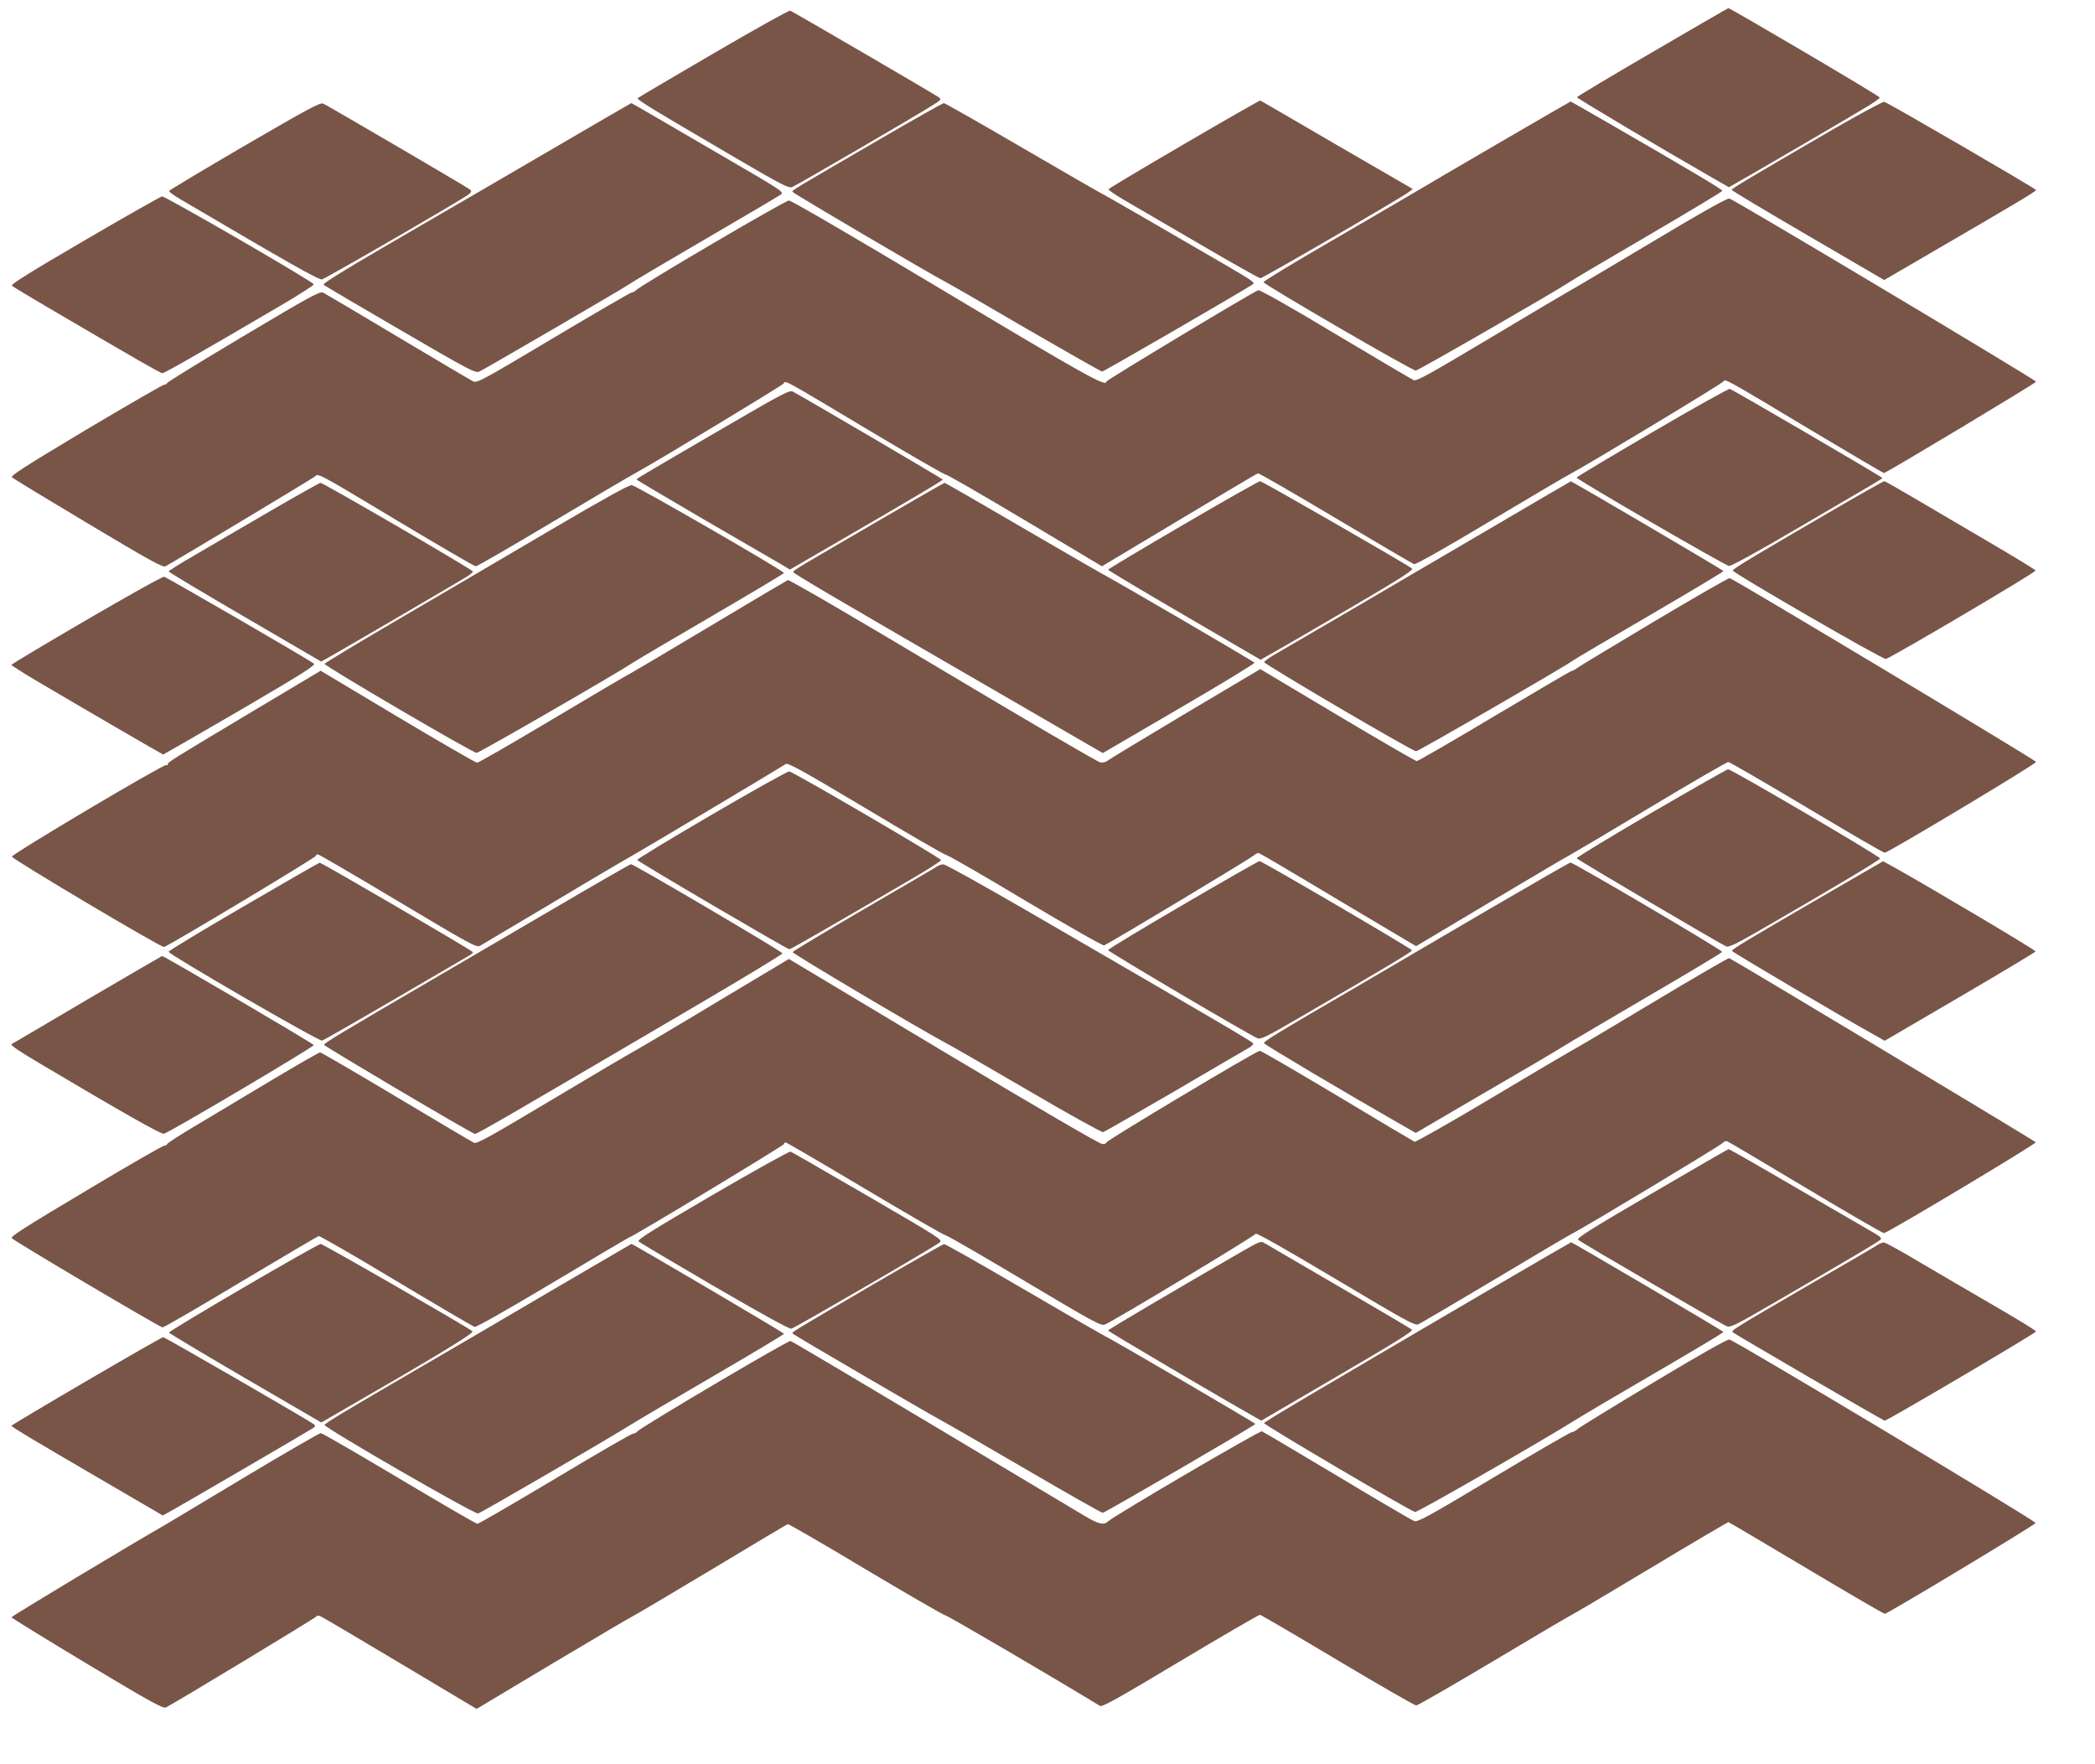
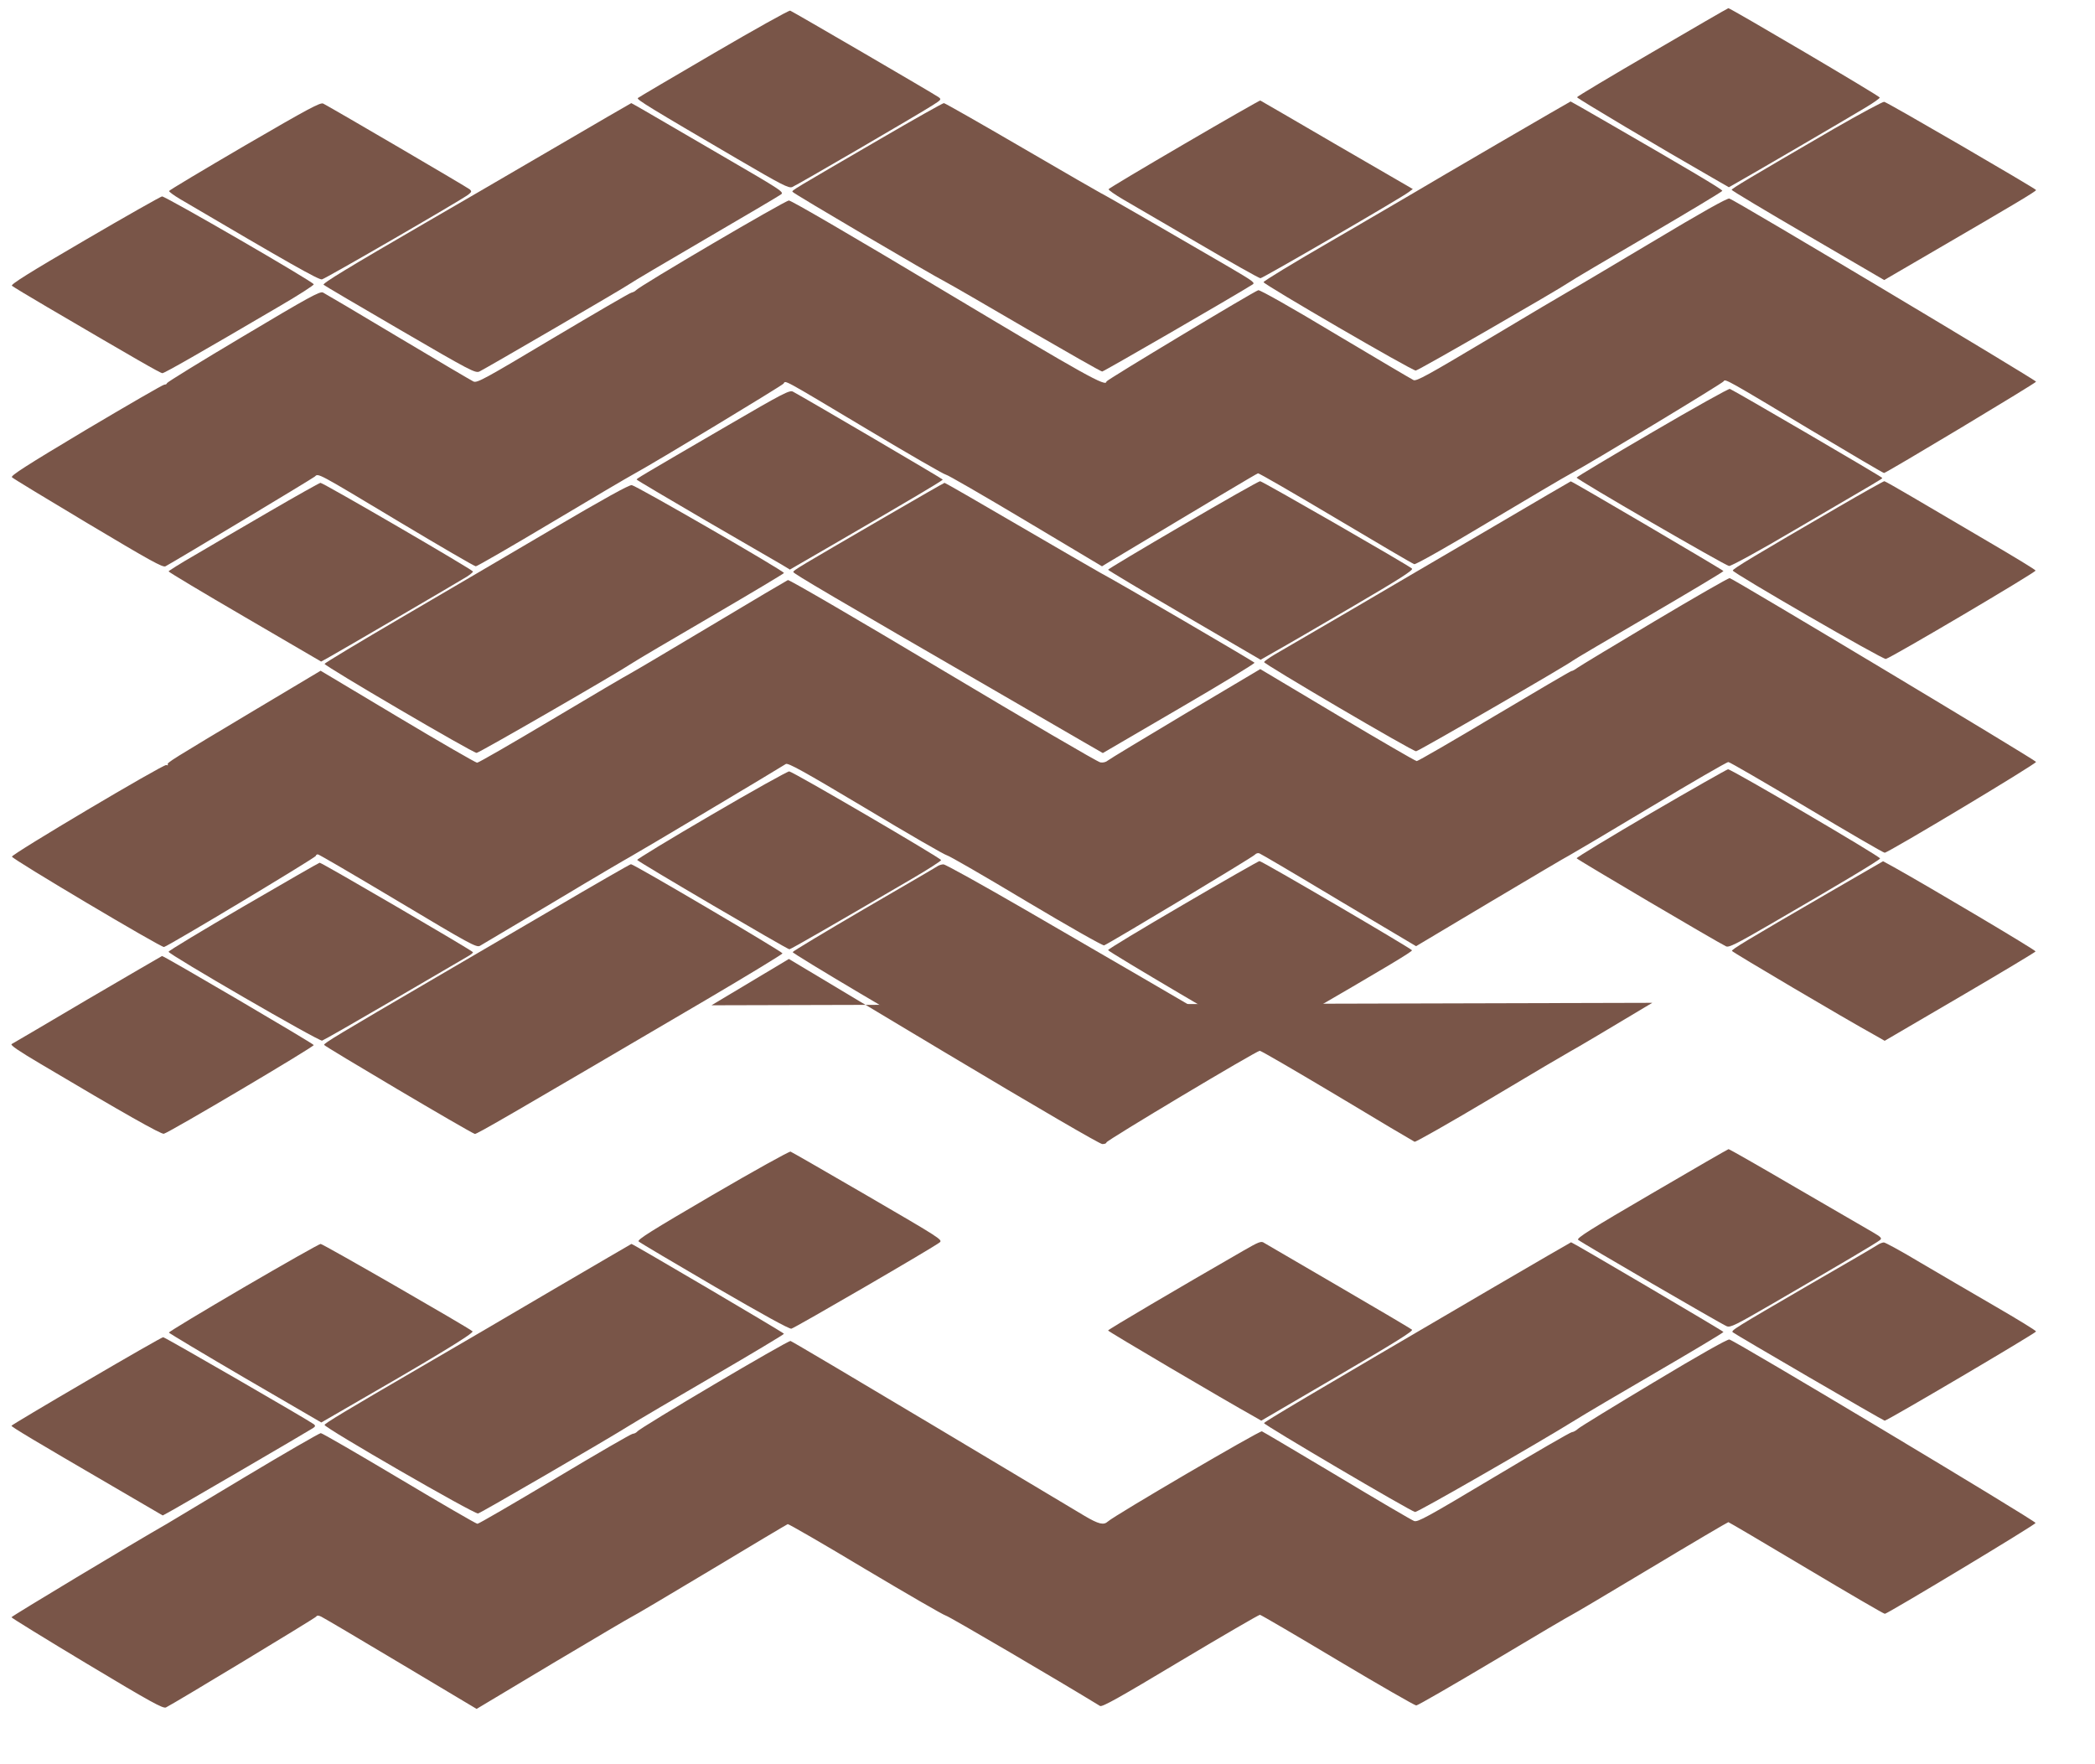
<svg xmlns="http://www.w3.org/2000/svg" version="1.0" width="1280pt" height="1078pt" viewBox="0 0 1280 1078" preserveAspectRatio="xMidYMid meet">
  <g transform="translate(0,1078) scale(0.1,-0.1)" fill="#795548" stroke="none">
    <path d="M10095 10461 c-253 -147 -460 -271 -460 -275 0 -7 518 -315 829 -493 l99 -57 51 29 c72 40 684 397 786 459 47 28 85 55 85 60 0 9 -912 546 -925 546 -3 0 -212 -121 -465 -269z" />
    <path d="M4360 10454 c-250 -146 -459 -269 -463 -273 -9 -9 77 -61 603 -369 277 -162 318 -183 340 -175 26 10 763 439 860 501 50 32 53 35 35 48 -24 18 -891 523 -907 529 -7 3 -218 -115 -468 -261z" />
    <path d="M7235 9900 c-252 -147 -460 -271 -462 -276 -1 -5 39 -33 90 -63 50 -29 257 -150 458 -267 201 -118 372 -214 380 -214 14 0 857 489 904 525 l27 20 -464 269 c-254 148 -465 271 -468 272 -3 1 -212 -118 -465 -266z" />
    <path d="M1495 9890 c-253 -148 -461 -272 -462 -277 -1 -4 28 -26 65 -48 661 -389 849 -496 869 -492 21 4 845 481 893 517 22 17 23 21 10 33 -12 11 -825 487 -895 524 -17 9 -88 -29 -480 -257z" />
    <path d="M9154 9904 c-241 -141 -475 -277 -519 -304 -44 -26 -268 -157 -497 -290 -230 -133 -418 -247 -418 -254 1 -14 907 -541 930 -540 15 0 870 493 935 538 16 12 233 140 483 286 249 146 454 269 455 274 2 8 -209 133 -701 417 -123 71 -224 129 -226 129 -1 0 -200 -115 -442 -256z" />
    <path d="M11205 9993 c-521 -303 -625 -365 -625 -373 0 -4 210 -130 466 -279 l466 -272 321 187 c476 277 607 355 607 363 -1 8 -907 535 -928 539 -9 1 -147 -73 -307 -165z" />
    <path d="M3365 9864 c-270 -158 -616 -359 -770 -448 -464 -269 -627 -368 -618 -376 4 -4 214 -128 467 -275 429 -250 460 -266 485 -255 34 16 878 507 916 534 16 12 226 136 466 276 240 140 447 262 459 271 23 15 14 21 -361 239 -211 123 -421 245 -467 272 -45 26 -84 48 -85 48 -2 0 -223 -129 -492 -286z" />
    <path d="M5380 9932 c-545 -317 -541 -314 -538 -324 3 -9 846 -505 938 -552 25 -13 247 -141 493 -285 247 -143 454 -261 461 -261 9 0 772 441 916 530 21 12 15 17 -145 111 -324 189 -774 449 -779 449 -2 0 -217 124 -476 275 -259 151 -477 275 -483 275 -7 0 -181 -98 -387 -218z" />
    <path d="M518 9312 c-343 -200 -454 -270 -445 -278 7 -6 104 -65 217 -131 544 -319 690 -403 702 -403 13 0 218 117 726 415 111 65 201 123 199 128 -5 17 -904 537 -927 537 -8 -1 -221 -121 -472 -268z" />
    <path d="M10090 9299 c-250 -149 -477 -284 -505 -299 -27 -15 -247 -145 -489 -290 -374 -223 -442 -261 -460 -252 -11 5 -226 132 -476 281 -269 162 -461 270 -472 268 -28 -8 -928 -549 -928 -558 0 -35 -119 31 -983 548 -563 337 -942 558 -957 558 -23 0 -911 -521 -935 -549 -5 -6 -18 -12 -27 -14 -9 -1 -225 -127 -479 -278 -417 -249 -464 -275 -486 -265 -13 6 -220 128 -461 272 -240 144 -447 266 -459 272 -19 8 -84 -27 -488 -268 -256 -152 -465 -281 -465 -286 0 -5 -7 -9 -16 -9 -8 0 -224 -125 -480 -277 -363 -217 -461 -280 -451 -289 6 -7 216 -134 465 -283 382 -228 456 -269 473 -261 61 33 897 535 912 548 23 21 3 32 526 -282 244 -146 450 -266 458 -266 8 0 214 119 457 264 244 146 472 280 507 299 124 67 904 539 916 553 15 20 -22 40 522 -285 249 -149 461 -271 470 -271 9 0 227 -126 485 -280 l469 -280 31 19 c609 365 913 547 922 549 6 2 219 -122 475 -274 255 -152 471 -279 480 -281 9 -3 205 108 455 258 242 144 466 277 499 294 117 62 933 555 937 566 6 17 30 3 526 -295 244 -146 448 -266 453 -266 13 0 929 550 929 558 0 10 -1849 1115 -1874 1119 -14 3 -169 -84 -476 -268z" />
    <path d="M10095 8139 c-253 -148 -461 -272 -462 -277 -3 -10 905 -536 931 -540 13 -1 173 86 411 226 535 313 525 306 525 312 0 6 -910 537 -931 544 -8 2 -221 -117 -474 -265z" />
    <path d="M4449 8182 c-555 -323 -559 -326 -559 -332 0 -3 190 -115 421 -250 232 -135 443 -257 469 -272 l46 -28 290 168 c448 260 644 376 644 382 0 4 -818 484 -915 537 -20 11 -58 -8 -396 -205z" />
    <path d="M7228 7573 c-252 -147 -458 -270 -458 -274 0 -3 210 -129 466 -278 l466 -272 91 52 c51 28 262 151 469 272 287 168 375 224 365 233 -24 22 -915 534 -928 534 -8 0 -220 -120 -471 -267z" />
    <path d="M9120 7560 c-261 -153 -655 -383 -874 -512 -220 -128 -427 -249 -460 -268 -32 -19 -61 -40 -63 -45 -3 -11 906 -545 929 -545 14 0 927 528 958 554 8 7 219 131 468 276 248 145 452 267 452 271 0 5 -927 550 -933 548 -1 0 -216 -125 -477 -279z" />
    <path d="M11235 7684 c-506 -294 -650 -380 -648 -390 3 -16 917 -545 935 -540 34 8 918 530 915 540 -2 6 -134 86 -293 179 -159 93 -364 214 -456 268 -92 54 -171 99 -175 99 -5 0 -130 -70 -278 -156z" />
    <path d="M1645 7654 c-165 -96 -371 -216 -457 -267 -87 -50 -158 -95 -158 -98 0 -4 210 -130 466 -279 l466 -272 42 23 c67 37 808 470 849 496 20 13 37 27 37 31 0 10 -915 542 -932 542 -7 -1 -148 -80 -313 -176z" />
    <path d="M5415 7626 c-545 -317 -568 -330 -568 -341 0 -9 227 -143 1285 -755 204 -118 424 -246 488 -283 l118 -68 466 272 c256 149 463 275 461 280 -6 8 -835 493 -945 551 -36 20 -262 151 -504 292 -241 141 -441 256 -445 256 -3 0 -163 -92 -356 -204z" />
    <path d="M3375 7548 c-253 -149 -669 -393 -924 -542 -256 -150 -466 -276 -468 -282 -4 -11 905 -544 929 -544 15 0 864 490 953 550 22 15 239 143 483 285 243 142 442 261 442 264 0 13 -905 535 -930 537 -17 2 -168 -82 -485 -268z" />
-     <path d="M528 6992 c-252 -147 -458 -270 -458 -274 0 -4 66 -46 147 -94 272 -161 776 -454 780 -454 2 0 214 122 470 271 376 220 462 274 451 284 -20 19 -896 526 -915 531 -10 2 -218 -114 -475 -264z" />
    <path d="M10110 6985 c-245 -146 -457 -274 -472 -285 -15 -11 -31 -20 -37 -20 -5 0 -216 -124 -470 -275 -253 -151 -467 -275 -475 -275 -8 0 -226 127 -485 281 l-471 281 -458 -272 c-251 -150 -465 -279 -474 -287 -10 -9 -29 -14 -45 -11 -16 2 -448 255 -962 562 -515 308 -939 555 -947 552 -7 -3 -219 -128 -469 -278 -251 -150 -472 -281 -493 -292 -20 -10 -236 -137 -479 -282 -243 -145 -449 -264 -458 -264 -8 0 -227 126 -486 281 l-470 281 -397 -237 c-525 -314 -543 -325 -537 -336 4 -5 -1 -6 -9 -3 -17 6 -948 -546 -943 -560 6 -18 912 -556 929 -552 27 6 928 547 928 557 0 5 5 9 12 9 7 0 227 -129 490 -286 436 -261 479 -284 500 -273 12 7 216 128 453 269 236 142 446 265 465 275 33 17 917 544 951 567 13 9 107 -43 489 -271 259 -156 483 -285 496 -287 12 -2 231 -128 484 -280 260 -155 468 -273 476 -270 33 13 910 540 921 554 7 8 19 12 28 8 9 -3 228 -132 486 -287 l471 -280 451 269 c249 148 468 278 487 287 19 10 242 142 495 294 253 152 467 276 475 275 8 0 223 -125 478 -277 254 -152 469 -277 477 -277 21 0 925 542 925 555 -1 10 -1847 1117 -1872 1123 -7 1 -213 -117 -458 -263z" />
    <path d="M10087 5812 c-251 -147 -456 -271 -454 -276 2 -7 860 -513 913 -538 17 -8 62 14 270 135 430 249 668 392 671 402 3 11 -908 545 -929 545 -7 -1 -219 -121 -471 -268z" />
    <path d="M4348 5802 c-252 -147 -456 -271 -455 -276 3 -10 917 -546 930 -546 8 0 284 159 749 431 98 57 178 109 178 114 -1 12 -903 539 -928 542 -9 1 -223 -118 -474 -265z" />
    <path d="M7228 5252 c-252 -147 -458 -271 -458 -277 0 -9 866 -520 914 -539 19 -7 59 12 237 116 557 323 708 414 706 422 -3 10 -918 546 -932 545 -5 0 -216 -120 -467 -267z" />
    <path d="M11175 5327 c-512 -297 -596 -348 -593 -357 3 -8 692 -415 868 -512 l65 -37 460 269 c253 148 461 273 462 277 3 7 -651 395 -866 515 l-66 36 -330 -191z" />
    <path d="M1488 5242 c-252 -147 -458 -271 -458 -277 0 -16 918 -548 938 -543 10 3 209 117 442 253 234 137 437 255 452 264 16 9 28 19 28 23 0 8 -925 548 -937 547 -4 0 -214 -121 -465 -267z" />
-     <path d="M9105 5229 c-264 -155 -613 -359 -775 -454 -531 -309 -611 -358 -607 -369 3 -9 498 -303 829 -492 l98 -56 407 238 c225 130 449 262 498 293 50 31 287 170 527 311 240 140 438 259 440 264 3 10 -908 546 -927 546 -5 0 -226 -127 -490 -281z" />
    <path d="M3372 5222 c-260 -152 -580 -339 -710 -415 -601 -351 -682 -400 -682 -411 1 -8 882 -530 921 -544 9 -4 217 117 1416 821 255 150 463 277 464 282 0 10 -908 545 -926 545 -5 0 -223 -125 -483 -278z" />
    <path d="M5730 5489 c-8 -6 -211 -124 -450 -263 -238 -139 -436 -258 -437 -263 -3 -9 782 -474 942 -559 33 -17 258 -147 500 -288 242 -142 446 -255 455 -253 8 2 206 116 440 252 234 137 437 256 452 264 16 9 26 21 25 26 -3 9 -214 133 -1395 818 -263 152 -487 277 -498 276 -10 0 -26 -5 -34 -10z" />
    <path d="M535 4674 c-247 -146 -456 -269 -464 -273 -10 -6 43 -42 180 -123 510 -303 734 -429 750 -425 36 9 919 532 916 542 -4 10 -917 546 -927 544 -3 -1 -207 -120 -455 -265z" />
-     <path d="M10095 4653 c-253 -152 -476 -284 -496 -294 -19 -10 -240 -140 -489 -289 -250 -149 -460 -268 -467 -266 -7 3 -220 129 -472 281 -253 151 -466 275 -474 275 -20 0 -937 -548 -937 -560 0 -6 -11 -10 -25 -10 -15 0 -393 220 -970 565 l-945 566 -473 -283 c-259 -156 -480 -286 -489 -290 -9 -4 -225 -131 -479 -283 -390 -233 -466 -275 -483 -267 -12 5 -225 132 -475 281 -249 149 -459 271 -465 271 -7 0 -145 -79 -307 -176 -162 -97 -369 -221 -461 -276 -93 -55 -168 -104 -168 -109 0 -5 -8 -9 -17 -9 -9 0 -225 -124 -480 -277 -370 -220 -461 -279 -451 -288 28 -26 906 -545 921 -545 9 0 225 125 479 278 255 152 468 278 475 280 6 2 220 -121 474 -274 254 -152 470 -279 479 -281 10 -3 207 109 478 271 254 152 464 276 467 276 15 0 945 562 945 570 0 6 5 10 10 10 6 0 223 -127 483 -282 260 -155 483 -284 496 -286 13 -3 231 -129 484 -280 416 -248 463 -274 487 -265 45 17 918 542 922 555 3 8 188 -97 488 -276 435 -259 485 -287 506 -277 13 6 221 128 461 271 240 144 455 271 477 282 80 40 911 541 923 556 7 8 18 12 26 9 8 -3 223 -130 478 -283 255 -153 471 -278 480 -278 20 0 930 545 927 555 -3 7 -1851 1117 -1873 1125 -5 2 -217 -121 -470 -273z" />
+     <path d="M10095 4653 c-253 -152 -476 -284 -496 -294 -19 -10 -240 -140 -489 -289 -250 -149 -460 -268 -467 -266 -7 3 -220 129 -472 281 -253 151 -466 275 -474 275 -20 0 -937 -548 -937 -560 0 -6 -11 -10 -25 -10 -15 0 -393 220 -970 565 l-945 566 -473 -283 z" />
    <path d="M10092 3488 c-374 -218 -461 -273 -450 -283 19 -17 877 -516 908 -528 23 -9 54 7 280 138 420 244 644 376 658 390 11 10 3 18 -45 46 -32 18 -242 140 -467 271 -224 131 -411 238 -415 237 -3 0 -215 -122 -469 -271z" />
    <path d="M4352 3478 c-373 -218 -461 -273 -450 -283 7 -7 215 -130 463 -275 298 -173 456 -260 470 -258 22 5 869 497 906 527 20 16 5 25 -438 283 -253 147 -465 269 -473 272 -8 2 -223 -117 -478 -266z" />
    <path d="M7594 3137 c-391 -225 -824 -480 -824 -486 0 -6 720 -430 891 -525 l45 -26 467 273 c353 206 463 275 454 283 -7 6 -208 125 -447 264 -239 139 -444 259 -456 266 -18 13 -31 8 -130 -49z" />
    <path d="M9115 2909 c-1152 -674 -1389 -815 -1392 -824 -2 -10 893 -537 923 -543 14 -3 762 427 979 562 44 28 266 159 493 291 227 132 412 243 412 247 0 5 -923 548 -931 548 -2 0 -220 -127 -484 -281z" />
    <path d="M11475 3176 c-11 -8 -204 -121 -430 -251 -452 -263 -470 -274 -458 -285 13 -12 920 -540 928 -540 16 0 925 536 925 545 -1 6 -114 75 -252 155 -138 80 -343 200 -457 267 -113 68 -213 122 -221 122 -8 0 -24 -6 -35 -13z" />
    <path d="M1487 2913 c-251 -147 -456 -270 -455 -275 2 -4 212 -130 467 -279 l464 -270 116 67 c553 318 820 479 808 490 -24 22 -914 534 -928 534 -8 0 -220 -120 -472 -267z" />
    <path d="M3380 2901 c-261 -154 -626 -367 -810 -474 -466 -271 -583 -342 -587 -353 -5 -15 916 -547 938 -541 21 6 782 448 924 537 50 31 282 168 518 305 235 137 427 252 427 256 0 6 -925 550 -932 549 -2 -1 -217 -126 -478 -279z" />
-     <path d="M5334 2932 c-530 -311 -499 -291 -488 -302 11 -11 817 -481 904 -528 36 -19 270 -154 520 -300 250 -146 460 -265 467 -265 13 0 933 535 933 543 0 5 -866 512 -934 545 -23 12 -247 141 -498 288 -252 147 -463 267 -470 266 -7 -1 -202 -112 -434 -247z" />
    <path d="M528 2342 c-252 -147 -458 -270 -458 -273 0 -7 135 -88 614 -367 l310 -181 30 16 c38 19 864 501 889 518 14 10 15 14 5 23 -28 22 -910 532 -921 532 -7 0 -218 -121 -469 -268z" />
    <path d="M10105 2335 c-242 -145 -451 -273 -463 -284 -13 -12 -30 -21 -38 -21 -8 0 -223 -124 -477 -276 -410 -245 -465 -275 -487 -267 -14 5 -226 129 -470 276 -245 146 -452 269 -460 272 -14 5 -899 -513 -941 -551 -26 -24 -57 -16 -142 34 -45 27 -464 277 -932 557 -467 279 -857 510 -865 512 -16 4 -917 -528 -936 -553 -6 -7 -19 -14 -28 -14 -9 0 -223 -124 -475 -275 -253 -151 -466 -275 -474 -275 -8 0 -223 125 -478 277 -255 152 -471 277 -479 277 -8 0 -220 -122 -470 -272 -250 -150 -462 -277 -470 -282 -205 -117 -950 -565 -950 -571 0 -4 208 -132 461 -284 393 -236 465 -275 483 -267 46 22 911 545 918 555 5 8 13 8 30 0 13 -6 232 -135 486 -287 l464 -277 466 279 c257 153 474 281 482 284 9 3 225 131 480 284 256 154 469 281 473 282 4 2 218 -121 474 -275 257 -153 478 -281 492 -284 19 -4 694 -400 942 -552 13 -8 118 51 490 274 261 156 480 283 487 283 7 -1 221 -126 475 -278 255 -152 471 -276 480 -276 9 0 222 123 474 273 252 151 465 276 473 279 8 3 226 132 484 287 258 155 472 281 476 281 3 0 217 -126 475 -280 258 -154 474 -280 481 -280 16 0 918 543 921 555 3 12 -1841 1117 -1871 1121 -13 2 -190 -98 -461 -261z" />
  </g>
</svg>